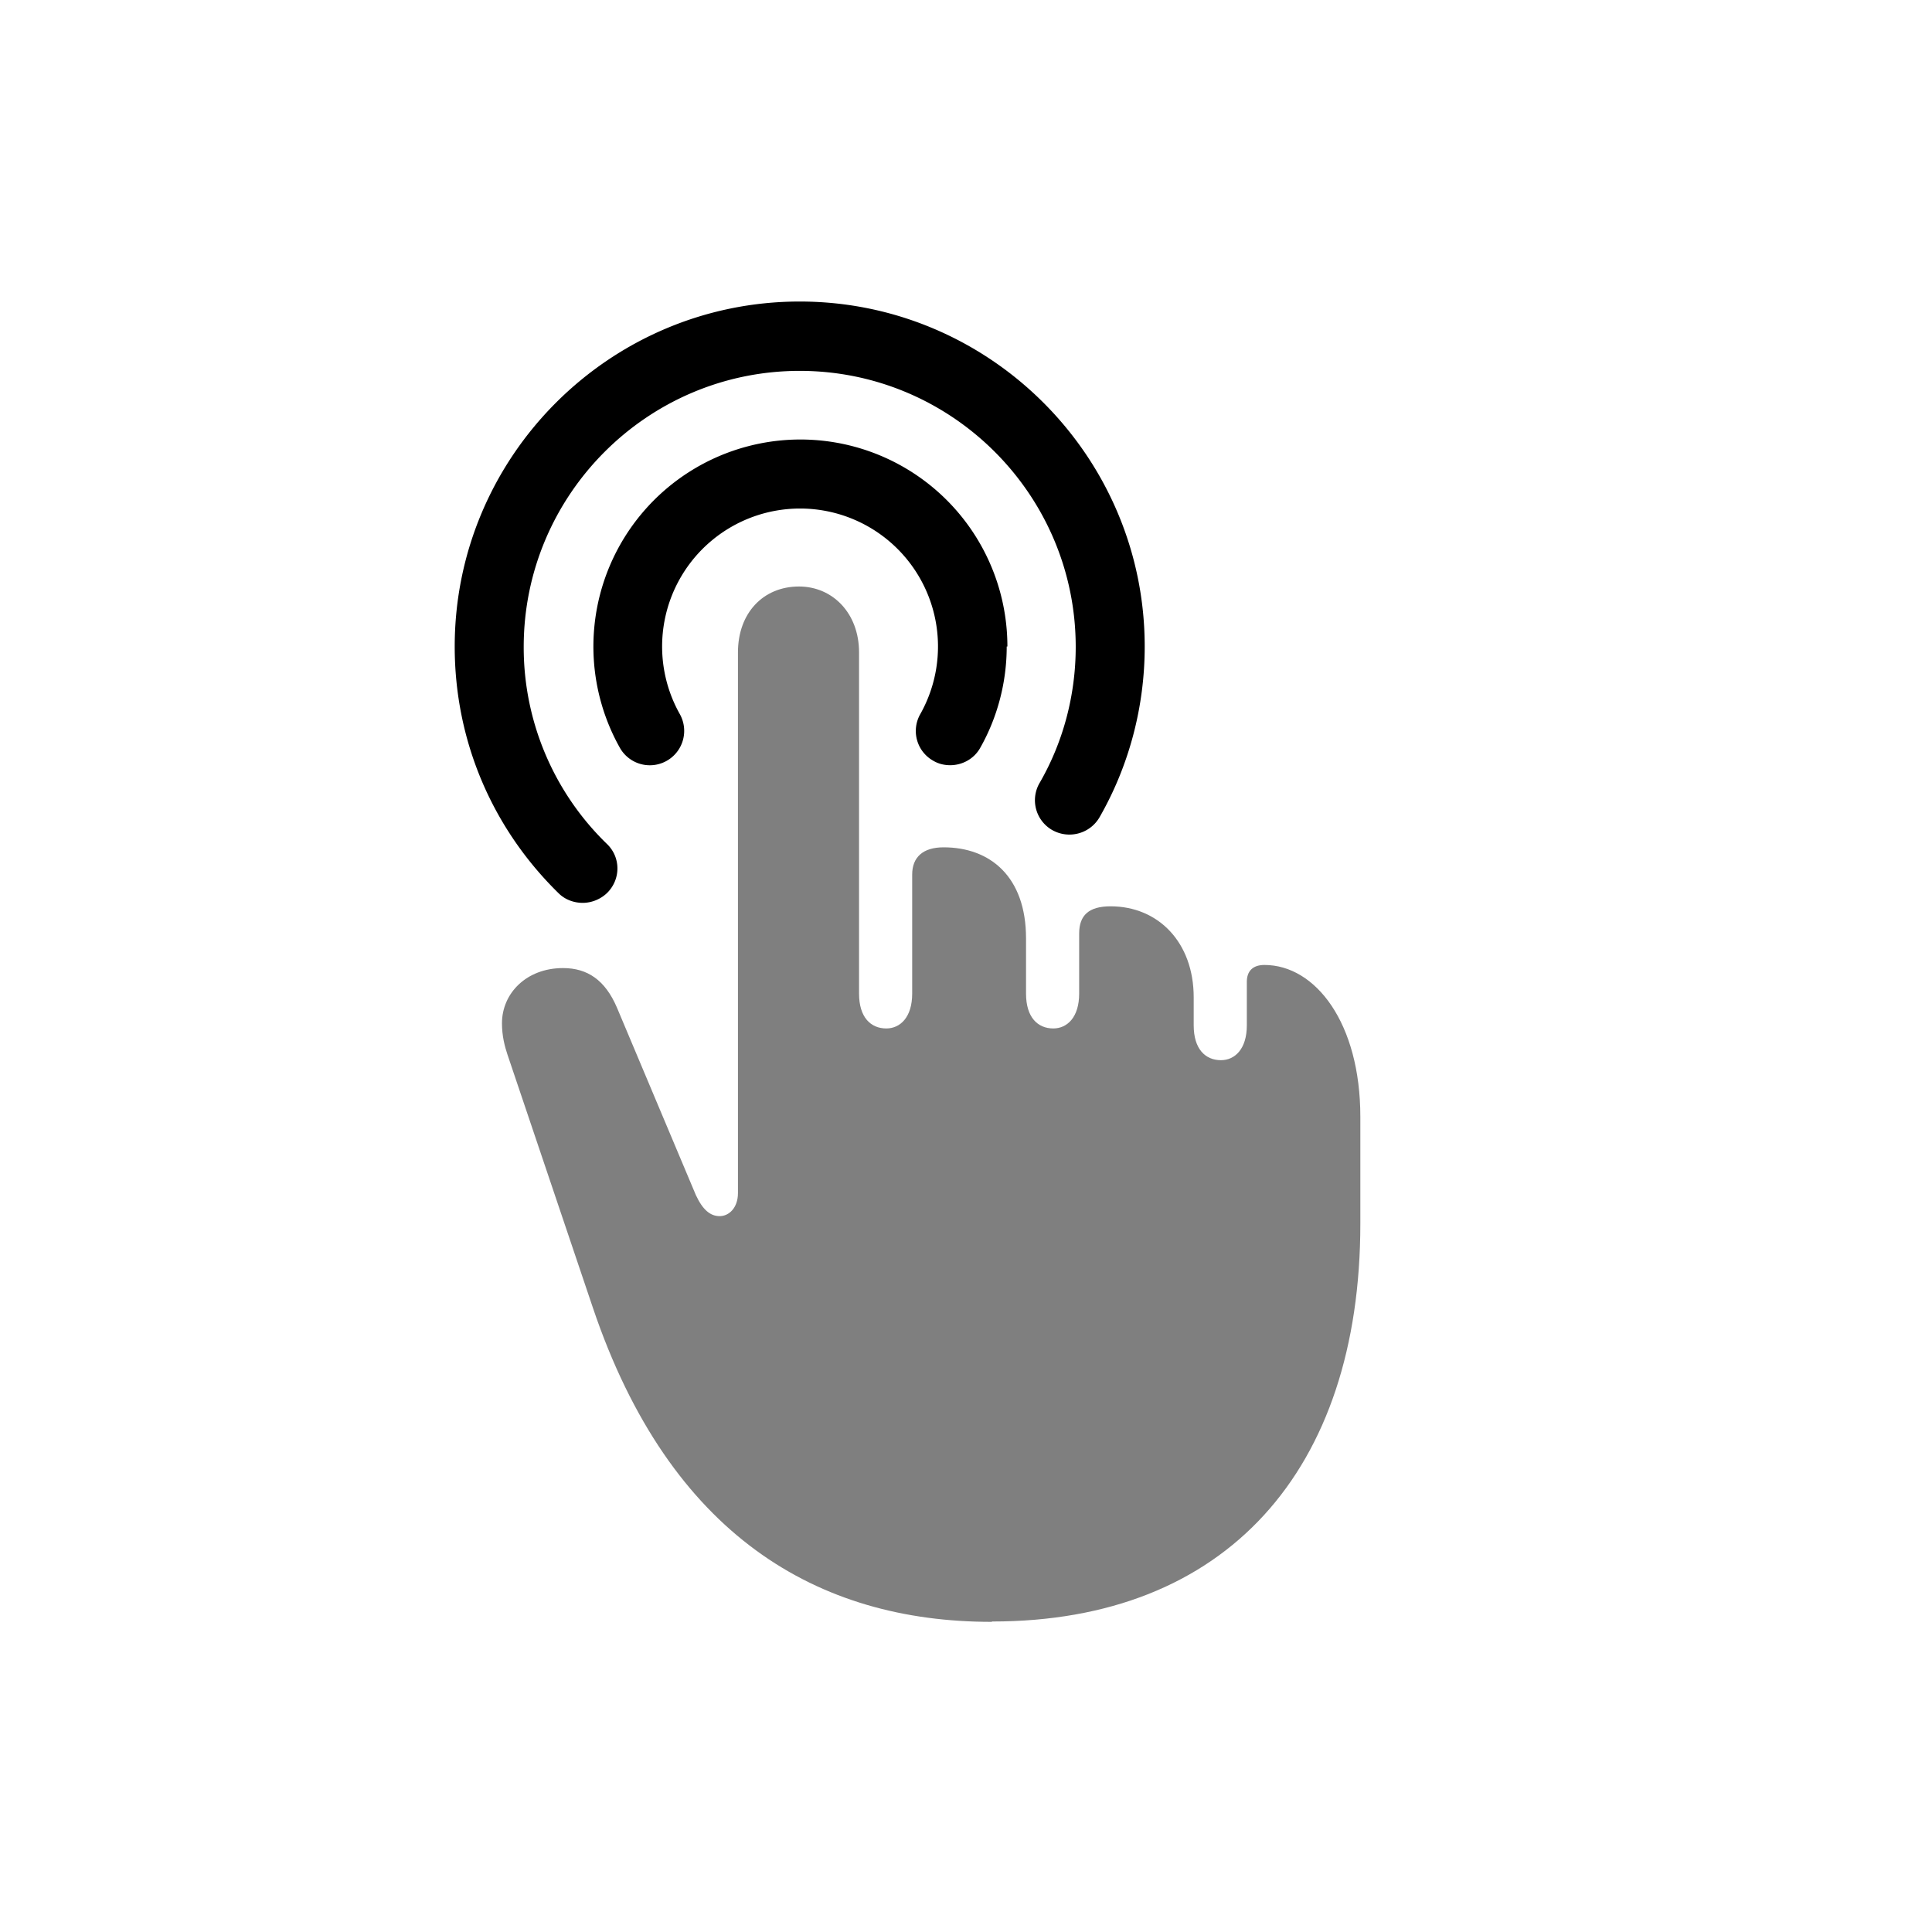
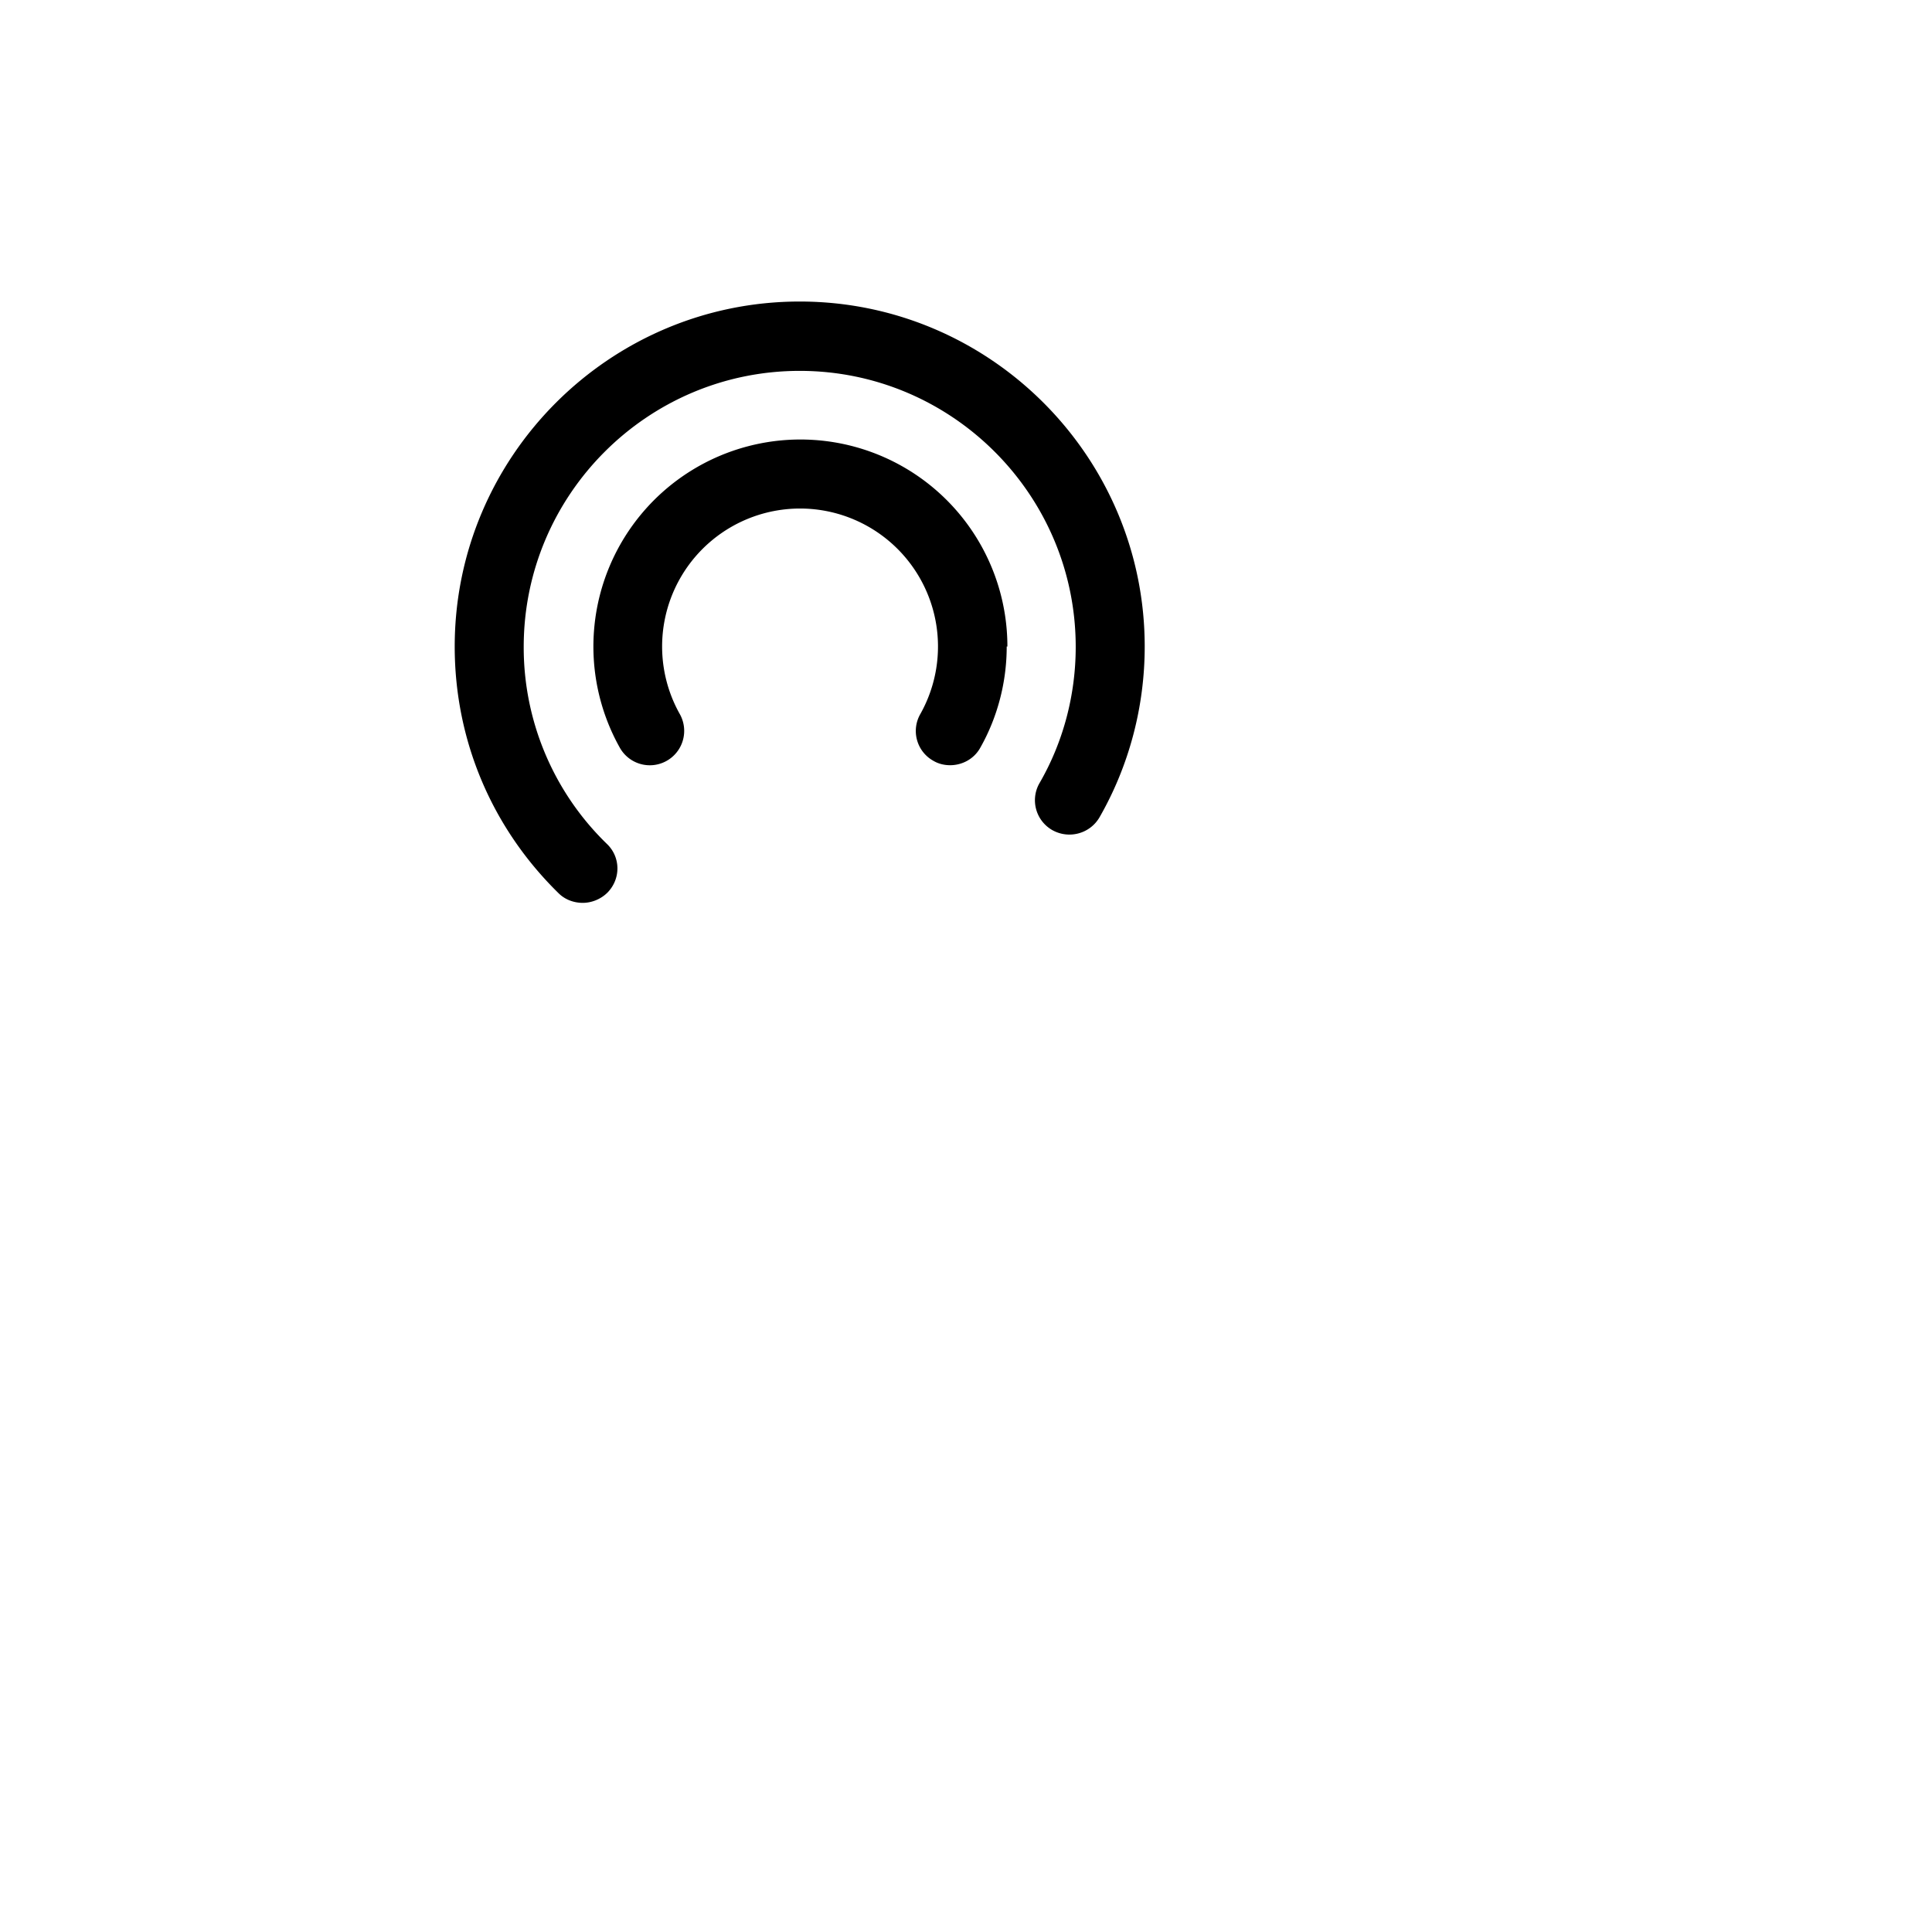
<svg xmlns="http://www.w3.org/2000/svg" viewBox="0 0 56 56">
  <defs>
    <style>.cls-2{stroke-width:0}</style>
  </defs>
  <g style="isolation:isolate">
    <g id="Artwork">
-       <path d="M28.76 47c6.78 0 10.67-4.38 10.67-11.53v-3.1c0-2.72-1.3-4.4-2.78-4.4-.34 0-.51.18-.51.49v1.26c0 .69-.35 1.01-.75 1.01-.45 0-.79-.32-.79-1.01v-.81c0-1.6-1.03-2.64-2.41-2.64-.63 0-.91.26-.91.79v1.74c0 .69-.35 1.01-.75 1.01-.45 0-.79-.32-.79-1.01v-1.6c0-1.79-1.04-2.64-2.39-2.64-.59 0-.91.28-.91.79v3.45c0 .69-.35 1.01-.75 1.01-.45 0-.79-.32-.79-1.01v-9.89c0-1.14-.77-1.91-1.74-1.91-1.04 0-1.77.77-1.77 1.91v15.67c0 .43-.26.67-.53.67s-.49-.18-.69-.61l-2.29-5.44c-.34-.79-.85-1.14-1.56-1.14-1.06 0-1.77.73-1.77 1.6 0 .37.08.67.16.91l2.48 7.35c2.23 6.59 6.51 9.09 11.55 9.09Z" class="cls-2" style="opacity:.5" />
      <path d="M29.18 18.74c0 1.04-.27 2.06-.77 2.94-.18.32-.52.5-.87.5-.17 0-.34-.04-.49-.13a.988.988 0 0 1-.37-1.36 3.999 3.999 0 0 0-3.49-5.95 3.999 3.999 0 0 0-3.49 5.95.996.996 0 1 1-1.73.99 6 6 0 1 1 11.23-2.94Zm-6-10c-5.51 0-10 4.49-10 10 0 2.71 1.07 5.25 3.01 7.15.19.19.45.28.7.28s.52-.1.72-.3c.39-.4.38-1.03-.02-1.41a7.933 7.933 0 0 1-2.41-5.71c0-4.41 3.59-8 8-8s8 3.59 8 8c0 1.39-.36 2.76-1.05 3.95a.996.996 0 0 0 .37 1.36c.48.27 1.09.11 1.37-.37.86-1.5 1.31-3.21 1.31-4.95 0-5.51-4.49-10-10-10" class="cls-2" />
    </g>
  </g>
</svg>